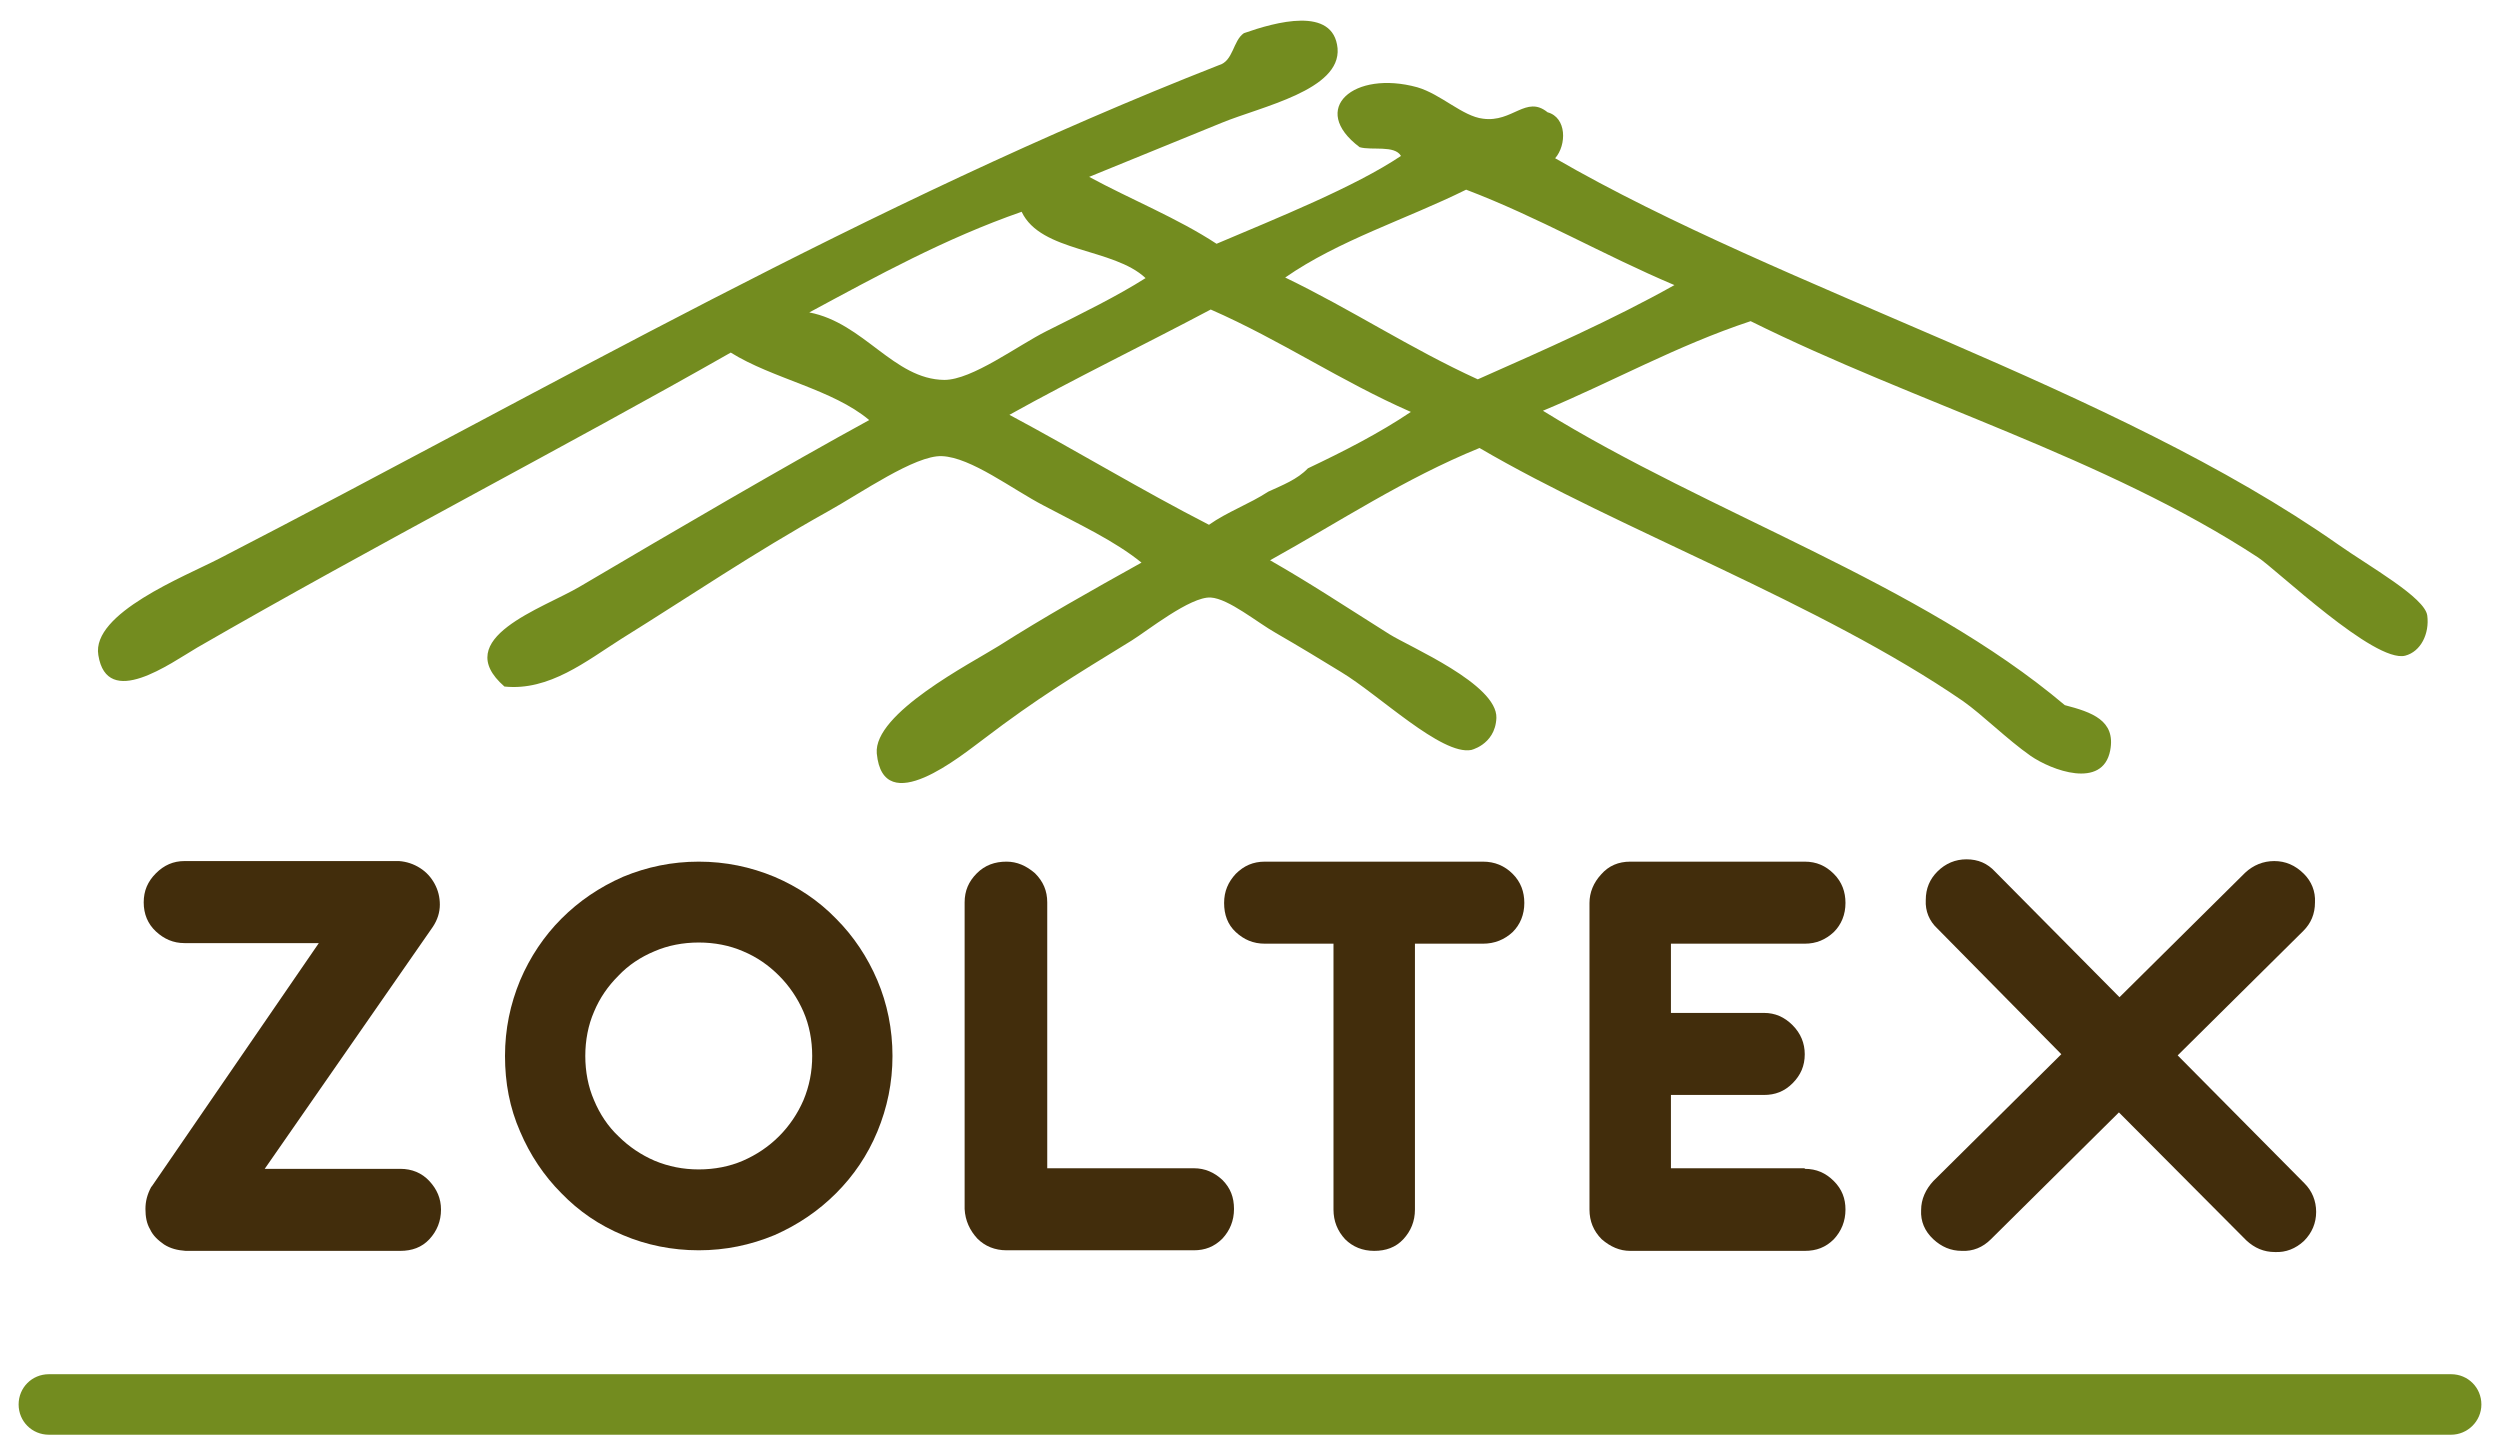
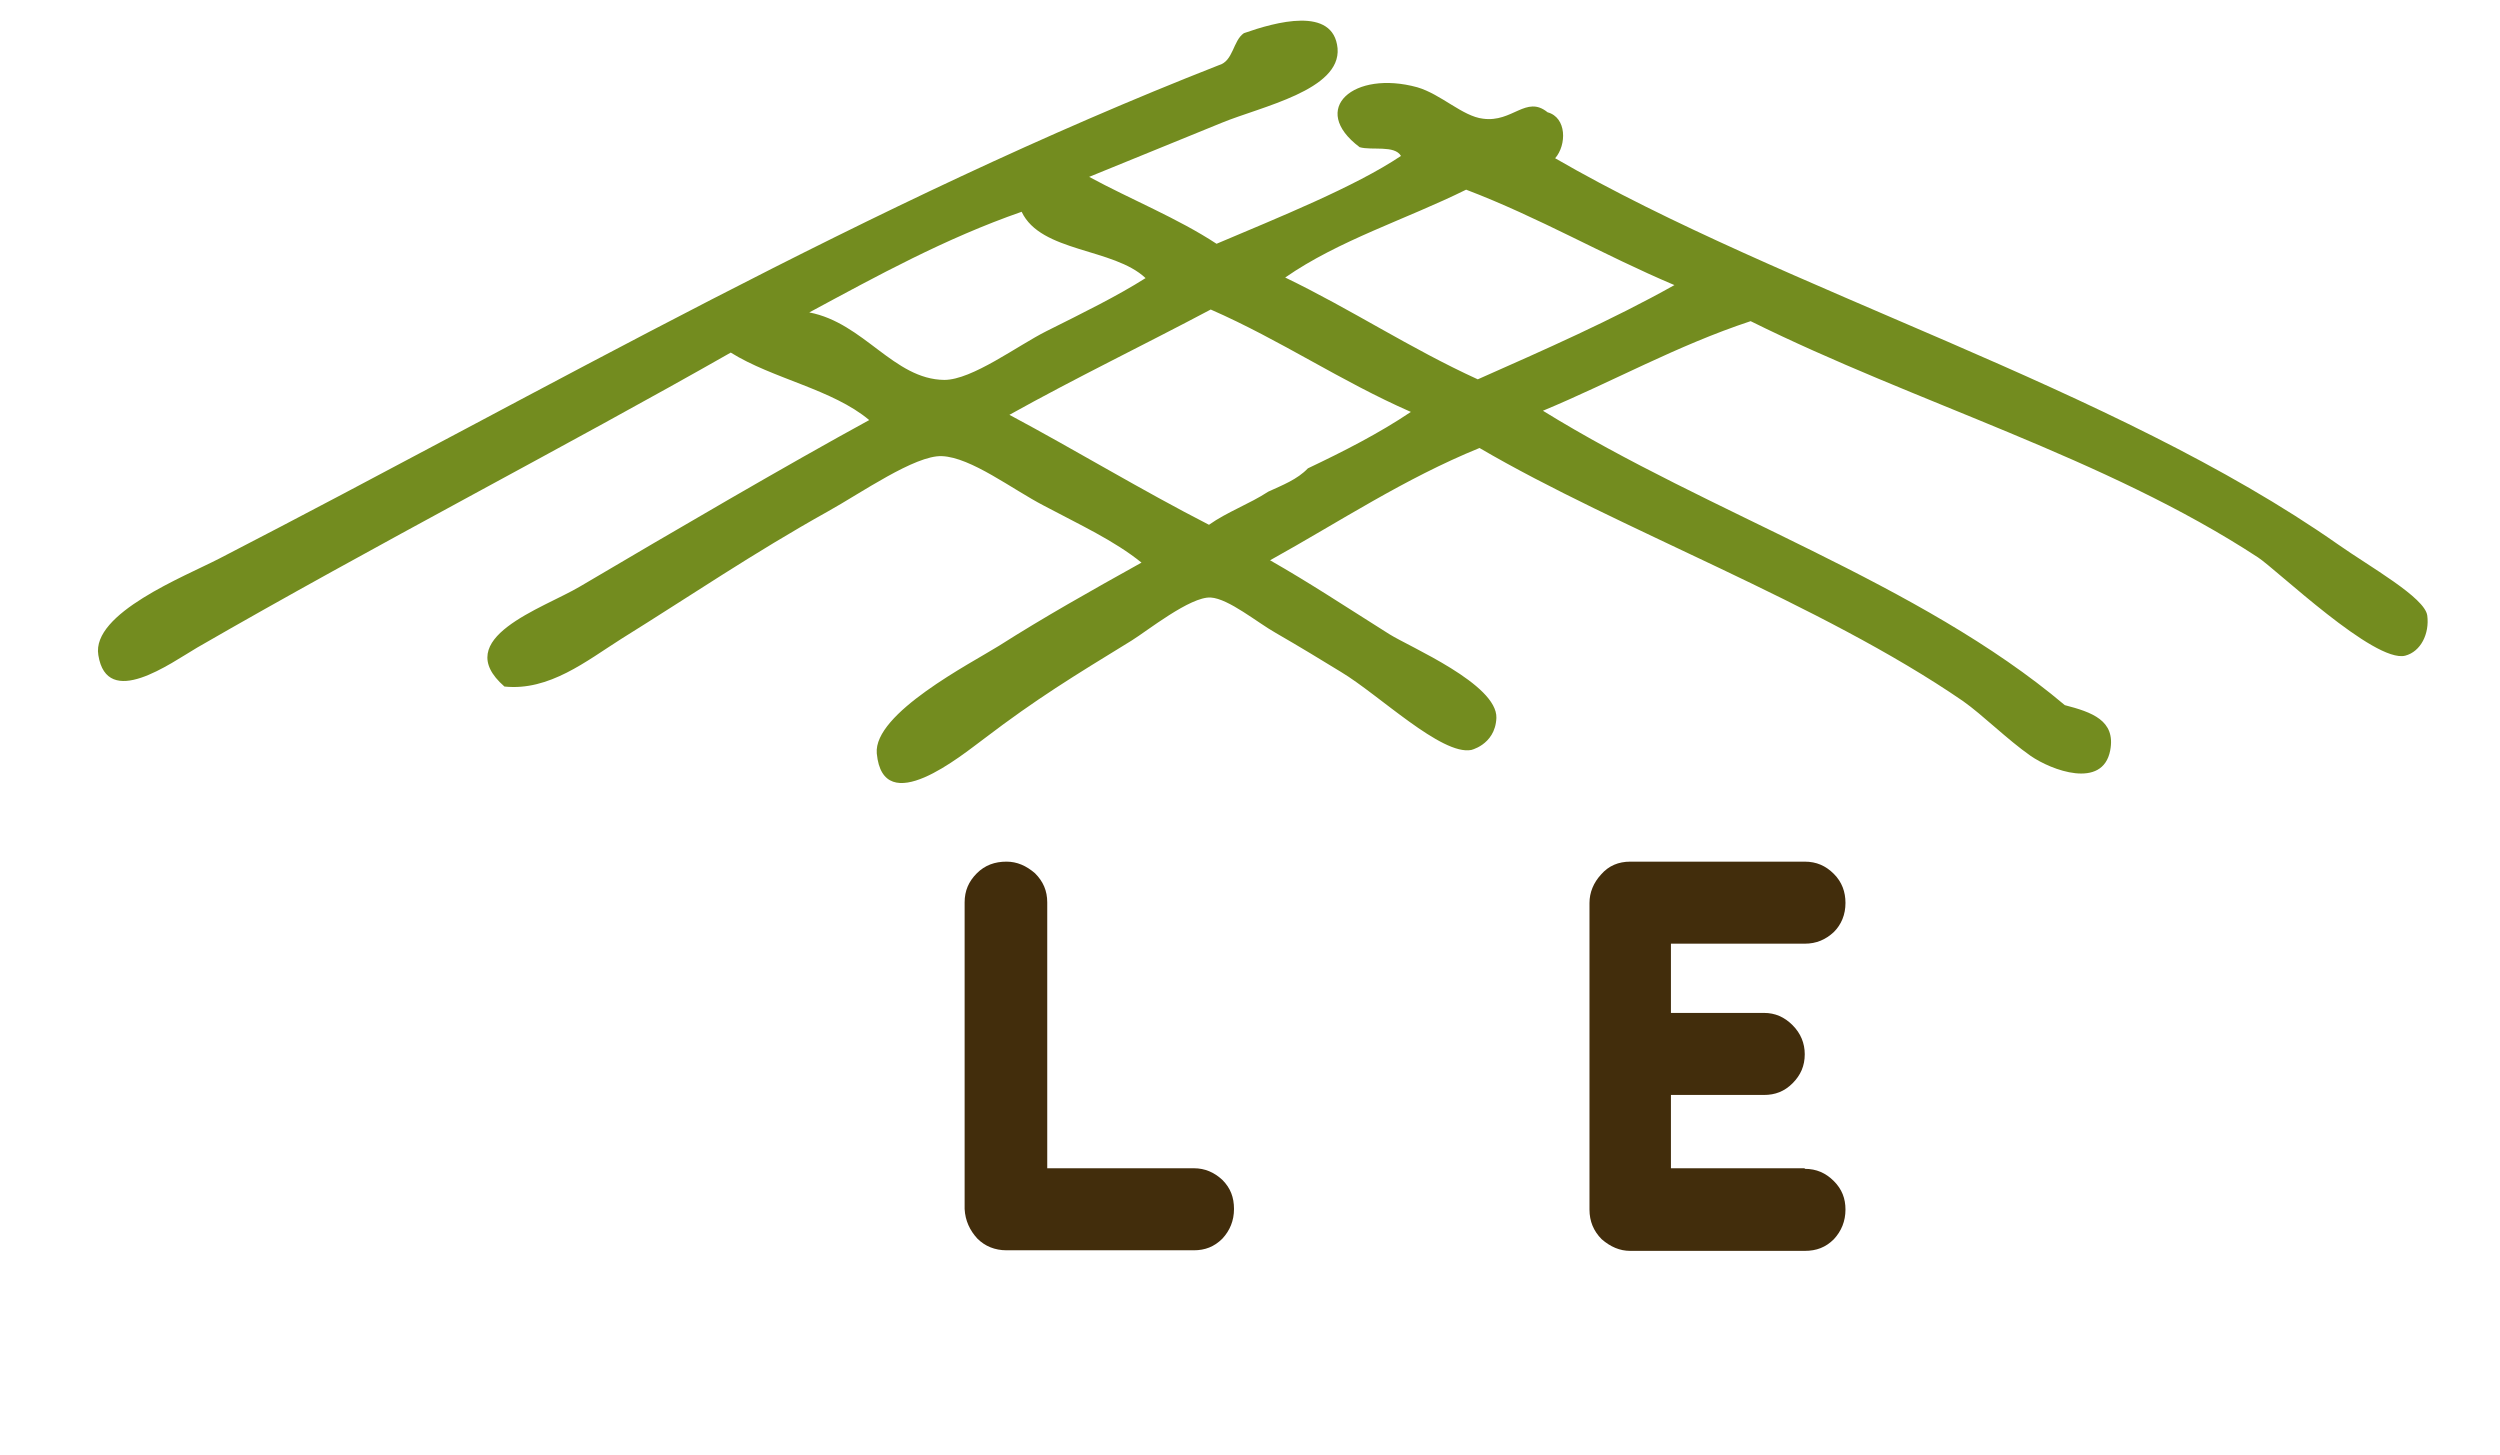
<svg xmlns="http://www.w3.org/2000/svg" version="1.1" id="Layer_1" x="0px" y="0px" viewBox="0 0 429.7 250" style="enable-background:new 0 0 429.7 250;" xml:space="preserve">
  <style type="text/css">
	.st0{fill-rule:evenodd;clip-rule:evenodd;fill:#738C1F;}
	.st1{fill:#422D0C;}
	.st2{fill:#738C1F;}
</style>
  <g>
    <path class="st0" d="M233.7,25.3c-8.8-6.6-1-13.3,9.9-10.3c4.1,1.2,7.8,5,11.3,5.4c5.1,0.7,7.4-4.1,11.1-1.1   c3.3,0.9,3.3,5.6,1.3,7.9c39.6,22.9,95.8,39.2,134.6,66.4c5.4,3.8,14.9,9.1,15.3,12.2c0.4,3.1-1.1,6.2-3.8,6.9   c-5.3,1.3-22.1-14.8-25.3-16.9c-26.3-17.2-58.8-26.5-87.2-40.6c-12.7,4.2-23.7,10.4-35.7,15.4c28.8,17.8,64.7,29.5,89.7,50.6   c4.6,1.2,8.8,2.6,7.8,7.8c-1.3,6.7-10.1,3.4-13.7,0.9c-4-2.8-8.2-7-11.6-9.4C312.8,103.6,278.2,91,254.3,77   c-13,5.3-24.1,12.7-36,19.3c7,4,12.4,7.6,20.5,12.7c3.5,2.2,18.6,8.6,18.4,14.4c-0.2,4.8-4.8,5.6-4.3,5.5   c-5.1,1-15.9-9.5-22.4-13.4c-3.1-1.9-7.2-4.4-11.2-6.7c-3.2-1.8-8.1-5.9-11.2-6.1c-3.5-0.2-11,5.8-13.6,7.4   c-10.1,6.2-16.2,9.9-25.4,16.9c-3.8,2.8-17.3,14-18.4,2.5c-0.6-6.9,16.2-15.5,21-18.5c7.7-4.9,15.7-9.4,24.5-14.3   c-4.7-3.8-10.6-6.5-16.8-9.8c-5.4-2.8-12.5-8.3-17.5-8.5c-4.6-0.2-14,6.4-19.6,9.5c-12.9,7.2-23.6,14.5-35.5,21.9   c-6,3.8-12.4,9-20.1,8.2c-9.5-8.3,6.6-13.4,13-17.2c16.1-9.5,35.6-20.9,49.7-28.6c-6.3-5.3-16.6-7.1-23.8-11.6   c-28.1,16-61.2,33.1-91.7,50.7c-4.6,2.7-15.5,10.7-17,1.3c-1.2-7.2,14.8-13.5,20.8-16.6c56.6-29.2,111.6-61.2,171.8-84.8   c2.5-0.7,2.4-4.2,4.3-5.5c5.4-1.9,15.4-4.7,16.1,2.6c0.6,7.2-13.1,10-19.9,12.8c-9.6,3.9-16.9,6.9-22.8,9.3   c7.2,3.9,15.2,7.1,21.9,11.5c10.6-4.5,23.8-9.8,31.7-15.1C239.7,24.9,235.8,25.9,233.7,25.3z M252,32.6   c-10.3,5.1-21.9,8.7-31.1,15.1c11.4,5.5,21.5,12.2,33.1,17.5c11.5-5.1,23.1-10.2,33.8-16.2C275.5,43.8,264.6,37.4,252,32.6z    M175.6,36.4c-13.2,4.6-24.8,11-36.5,17.3c9.4,1.8,14.5,11.5,23.2,11.6c4.8,0,12.6-5.9,17.6-8.4c6.4-3.2,12.1-6,17-9.1   C191.4,42.6,178.9,43.4,175.6,36.4z M224.8,80.5c6.1-2.9,12.2-6,17.7-9.7c-12.1-5.3-22.3-12.3-34.4-17.6   c-11.5,6.1-23.3,11.8-34.6,18.1c11.6,6.2,22.6,12.9,34.3,18.9c3.1-2.2,7-3.6,10.2-5.7C220.4,83.4,223,82.4,224.8,80.5z" />
    <g>
-       <path class="st1" d="M68.8,200.9c2,0,3.7,0.7,5,2.1c1.3,1.4,2,3,2,4.9c0,2-0.7,3.7-2,5.1c-1.3,1.4-3,2-5,2H31.9    c-1.4-0.1-2.6-0.4-3.7-1.1c-1-0.7-1.9-1.5-2.4-2.6c-0.6-1-0.8-2.2-0.8-3.5c0-1.3,0.3-2.5,1-3.8l0.1-0.1l28.7-41.8H31.7    c-1.9,0-3.5-0.7-4.9-2c-1.4-1.3-2.1-3-2.1-5c0-2,0.7-3.6,2.1-5c1.4-1.4,3-2.1,4.9-2.1h36.9c1.3,0.1,2.5,0.5,3.6,1.2    c1.1,0.7,1.9,1.6,2.5,2.7c0.6,1.1,0.9,2.3,0.9,3.6c0,1.3-0.4,2.6-1.2,3.8l-28.9,41.6H68.8z" />
-       <path class="st1" d="M86.8,181.5c0-4.6,0.9-8.9,2.6-13c1.7-4,4.1-7.6,7.1-10.6c3-3,6.5-5.4,10.6-7.2c4.1-1.7,8.4-2.6,13-2.6    c4.6,0,8.9,0.9,13,2.6c4,1.7,7.6,4.1,10.6,7.2c3,3,5.4,6.6,7.1,10.6c1.7,4,2.6,8.4,2.6,13c0,4.6-0.9,8.9-2.6,13    c-1.7,4.1-4.1,7.6-7.1,10.6c-3,3-6.5,5.4-10.6,7.2c-4.1,1.7-8.4,2.6-13,2.6c-4.6,0-9-0.9-13-2.6c-4.1-1.7-7.6-4.1-10.6-7.2    c-3-3-5.4-6.6-7.1-10.6C87.6,190.4,86.8,186.1,86.8,181.5z M100.6,181.5c0,2.7,0.5,5.3,1.5,7.6c1,2.4,2.4,4.5,4.2,6.2    c1.8,1.8,3.9,3.2,6.2,4.2c2.4,1,4.9,1.5,7.6,1.5c2.7,0,5.3-0.5,7.6-1.5c2.3-1,4.4-2.4,6.2-4.2c1.8-1.8,3.2-3.9,4.2-6.2    c1-2.4,1.5-4.9,1.5-7.6c0-2.7-0.5-5.3-1.5-7.6c-1-2.3-2.4-4.4-4.2-6.2c-1.8-1.8-3.8-3.2-6.2-4.2c-2.3-1-4.9-1.5-7.6-1.5    c-2.7,0-5.3,0.5-7.6,1.5c-2.4,1-4.5,2.4-6.2,4.2c-1.8,1.8-3.2,3.8-4.2,6.2C101.1,176.2,100.6,178.8,100.6,181.5z" />
      <path class="st1" d="M205.2,200.8c1.9,0,3.5,0.7,4.9,2c1.4,1.4,2,3,2,5c0,2-0.7,3.7-2,5.1c-1.4,1.4-3,2-4.9,2H173    c-2,0-3.7-0.7-5-2c-1.3-1.4-2.1-3.1-2.2-5.1v-52.7c0-2,0.7-3.6,2.1-5c1.4-1.4,3.1-2,5.1-2c1.8,0,3.4,0.7,4.9,2    c1.4,1.4,2.1,3,2.1,5v45.7H205.2z" />
-       <path class="st1" d="M254.9,148.1c2,0,3.7,0.7,5.1,2.1c1.4,1.4,2,3.1,2,5c0,2-0.7,3.7-2,5c-1.4,1.3-3.1,2-5.1,2h-11.7v45.7    c0,2-0.7,3.7-2,5.1c-1.3,1.4-3,2-5,2c-2,0-3.7-0.7-5-2c-1.3-1.4-2-3.1-2-5.1v-45.7h-11.8c-2,0-3.6-0.7-5-2c-1.4-1.3-2-3-2-5    c0-2,0.7-3.6,2-5c1.4-1.4,3-2.1,5-2.1H254.9z" />
      <path class="st1" d="M310.2,200.9c2,0,3.6,0.7,5,2.1c1.4,1.4,2,3,2,4.9c0,2-0.7,3.7-2,5.1c-1.4,1.4-3,2-5,2h-30    c-1.8,0-3.4-0.7-4.9-2c-1.4-1.4-2.1-3.1-2.1-5.1v-52.7c0-1.8,0.7-3.5,2-4.9c1.3-1.5,3-2.2,5-2.2h30c2,0,3.6,0.7,5,2.1    c1.4,1.4,2,3.1,2,5c0,2-0.7,3.7-2,5c-1.4,1.3-3,2-5,2h-23v11.9h16c1.9,0,3.5,0.7,4.9,2.1c1.4,1.4,2.1,3.1,2.1,5c0,2-0.7,3.6-2.1,5    c-1.4,1.4-3,2-4.9,2h-16v12.6H310.2z" />
-       <path class="st1" d="M396,213.3c-1.4,1.3-3.1,2-5,1.9c-1.9,0-3.5-0.7-4.9-2l-21.9-22l-22,21.8c-1.4,1.4-3.1,2.1-5,2    c-1.9,0-3.5-0.7-4.9-2c-1.5-1.4-2.2-3.1-2.1-5c0-1.9,0.8-3.6,2.1-5l22-21.8L333,159.6c-1.4-1.3-2.1-3-2-4.9c0-2,0.7-3.6,2-4.9    c1.4-1.4,3.1-2.1,5-2.1c2,0,3.6,0.7,4.9,2.1l21.4,21.6l21.6-21.4c1.4-1.3,3.1-2,5-2c1.9,0,3.6,0.7,5.1,2.2c1.3,1.3,2,3,1.9,4.9    c0,2-0.7,3.6-2,4.9l-21.6,21.4l21.8,22c1.3,1.3,2,3,2,4.9C398.1,210.2,397.4,211.9,396,213.3z" />
    </g>
-     <path class="st2" d="M421.3,246.6H8.4c-2.9,0-5.2-2.3-5.2-5.2c0-2.9,2.3-5.2,5.2-5.2h412.9c2.9,0,5.2,2.3,5.2,5.2   C426.5,244.3,424.1,246.6,421.3,246.6L421.3,246.6z" />
  </g>
</svg>